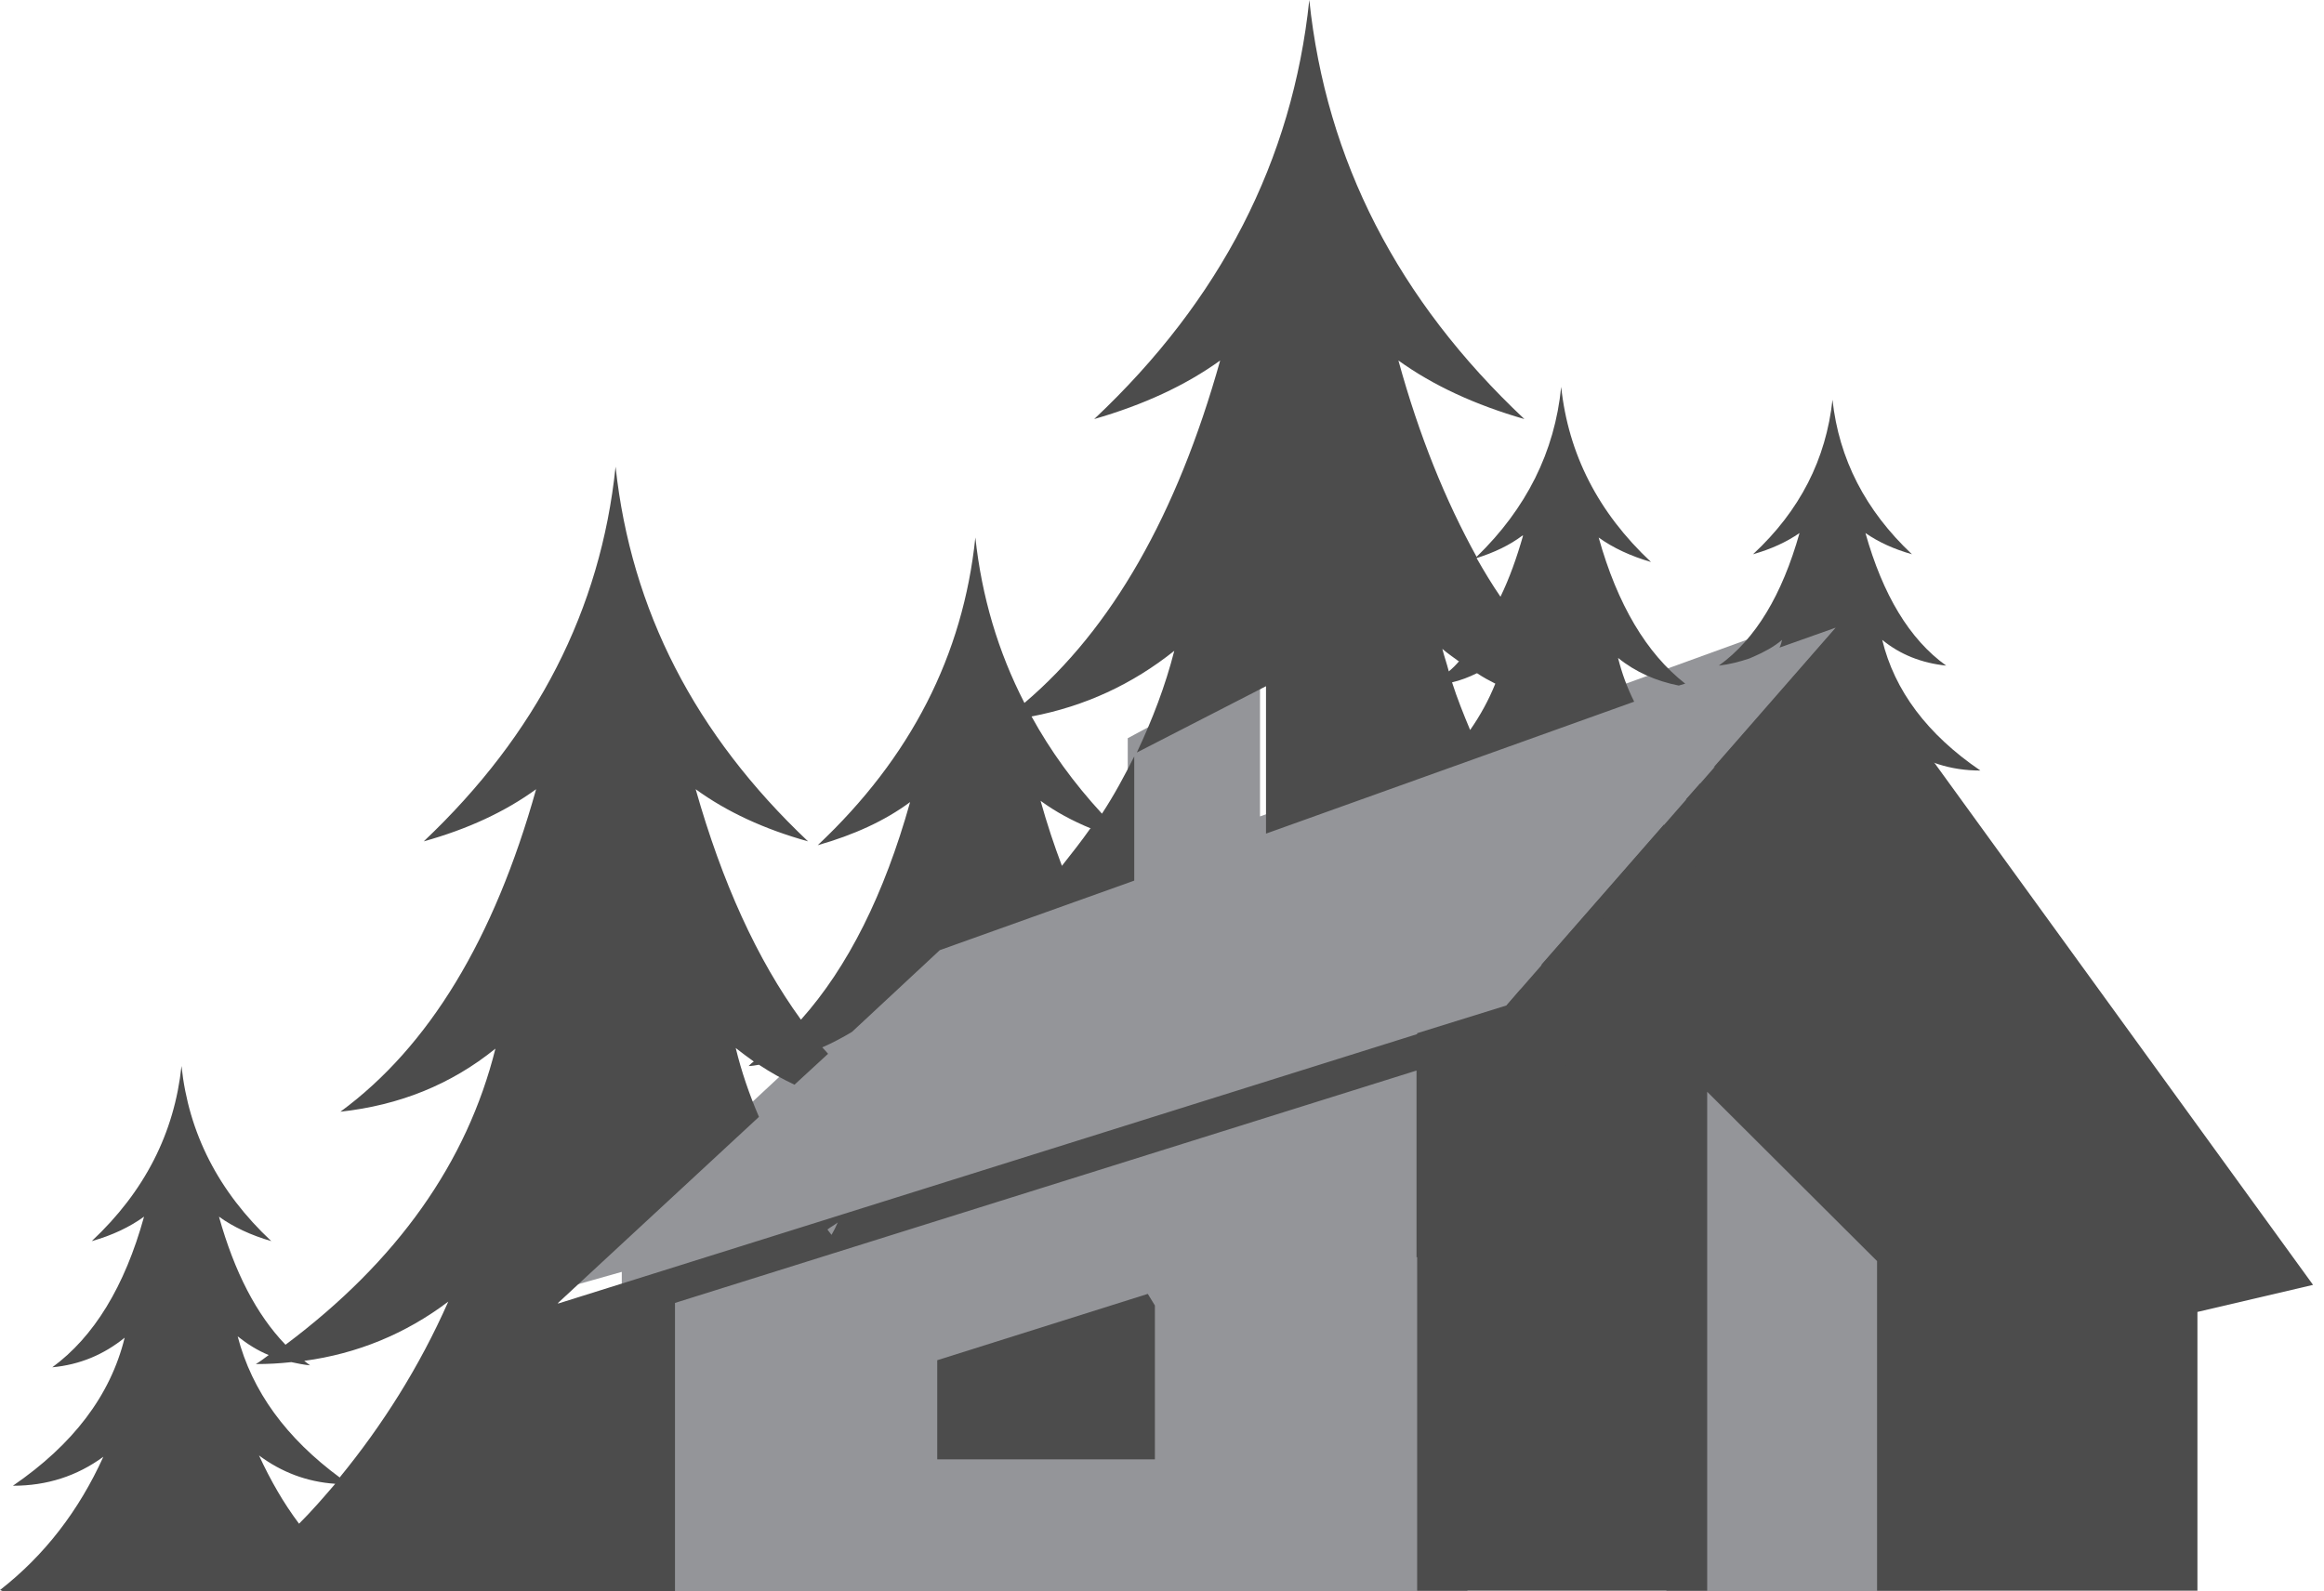
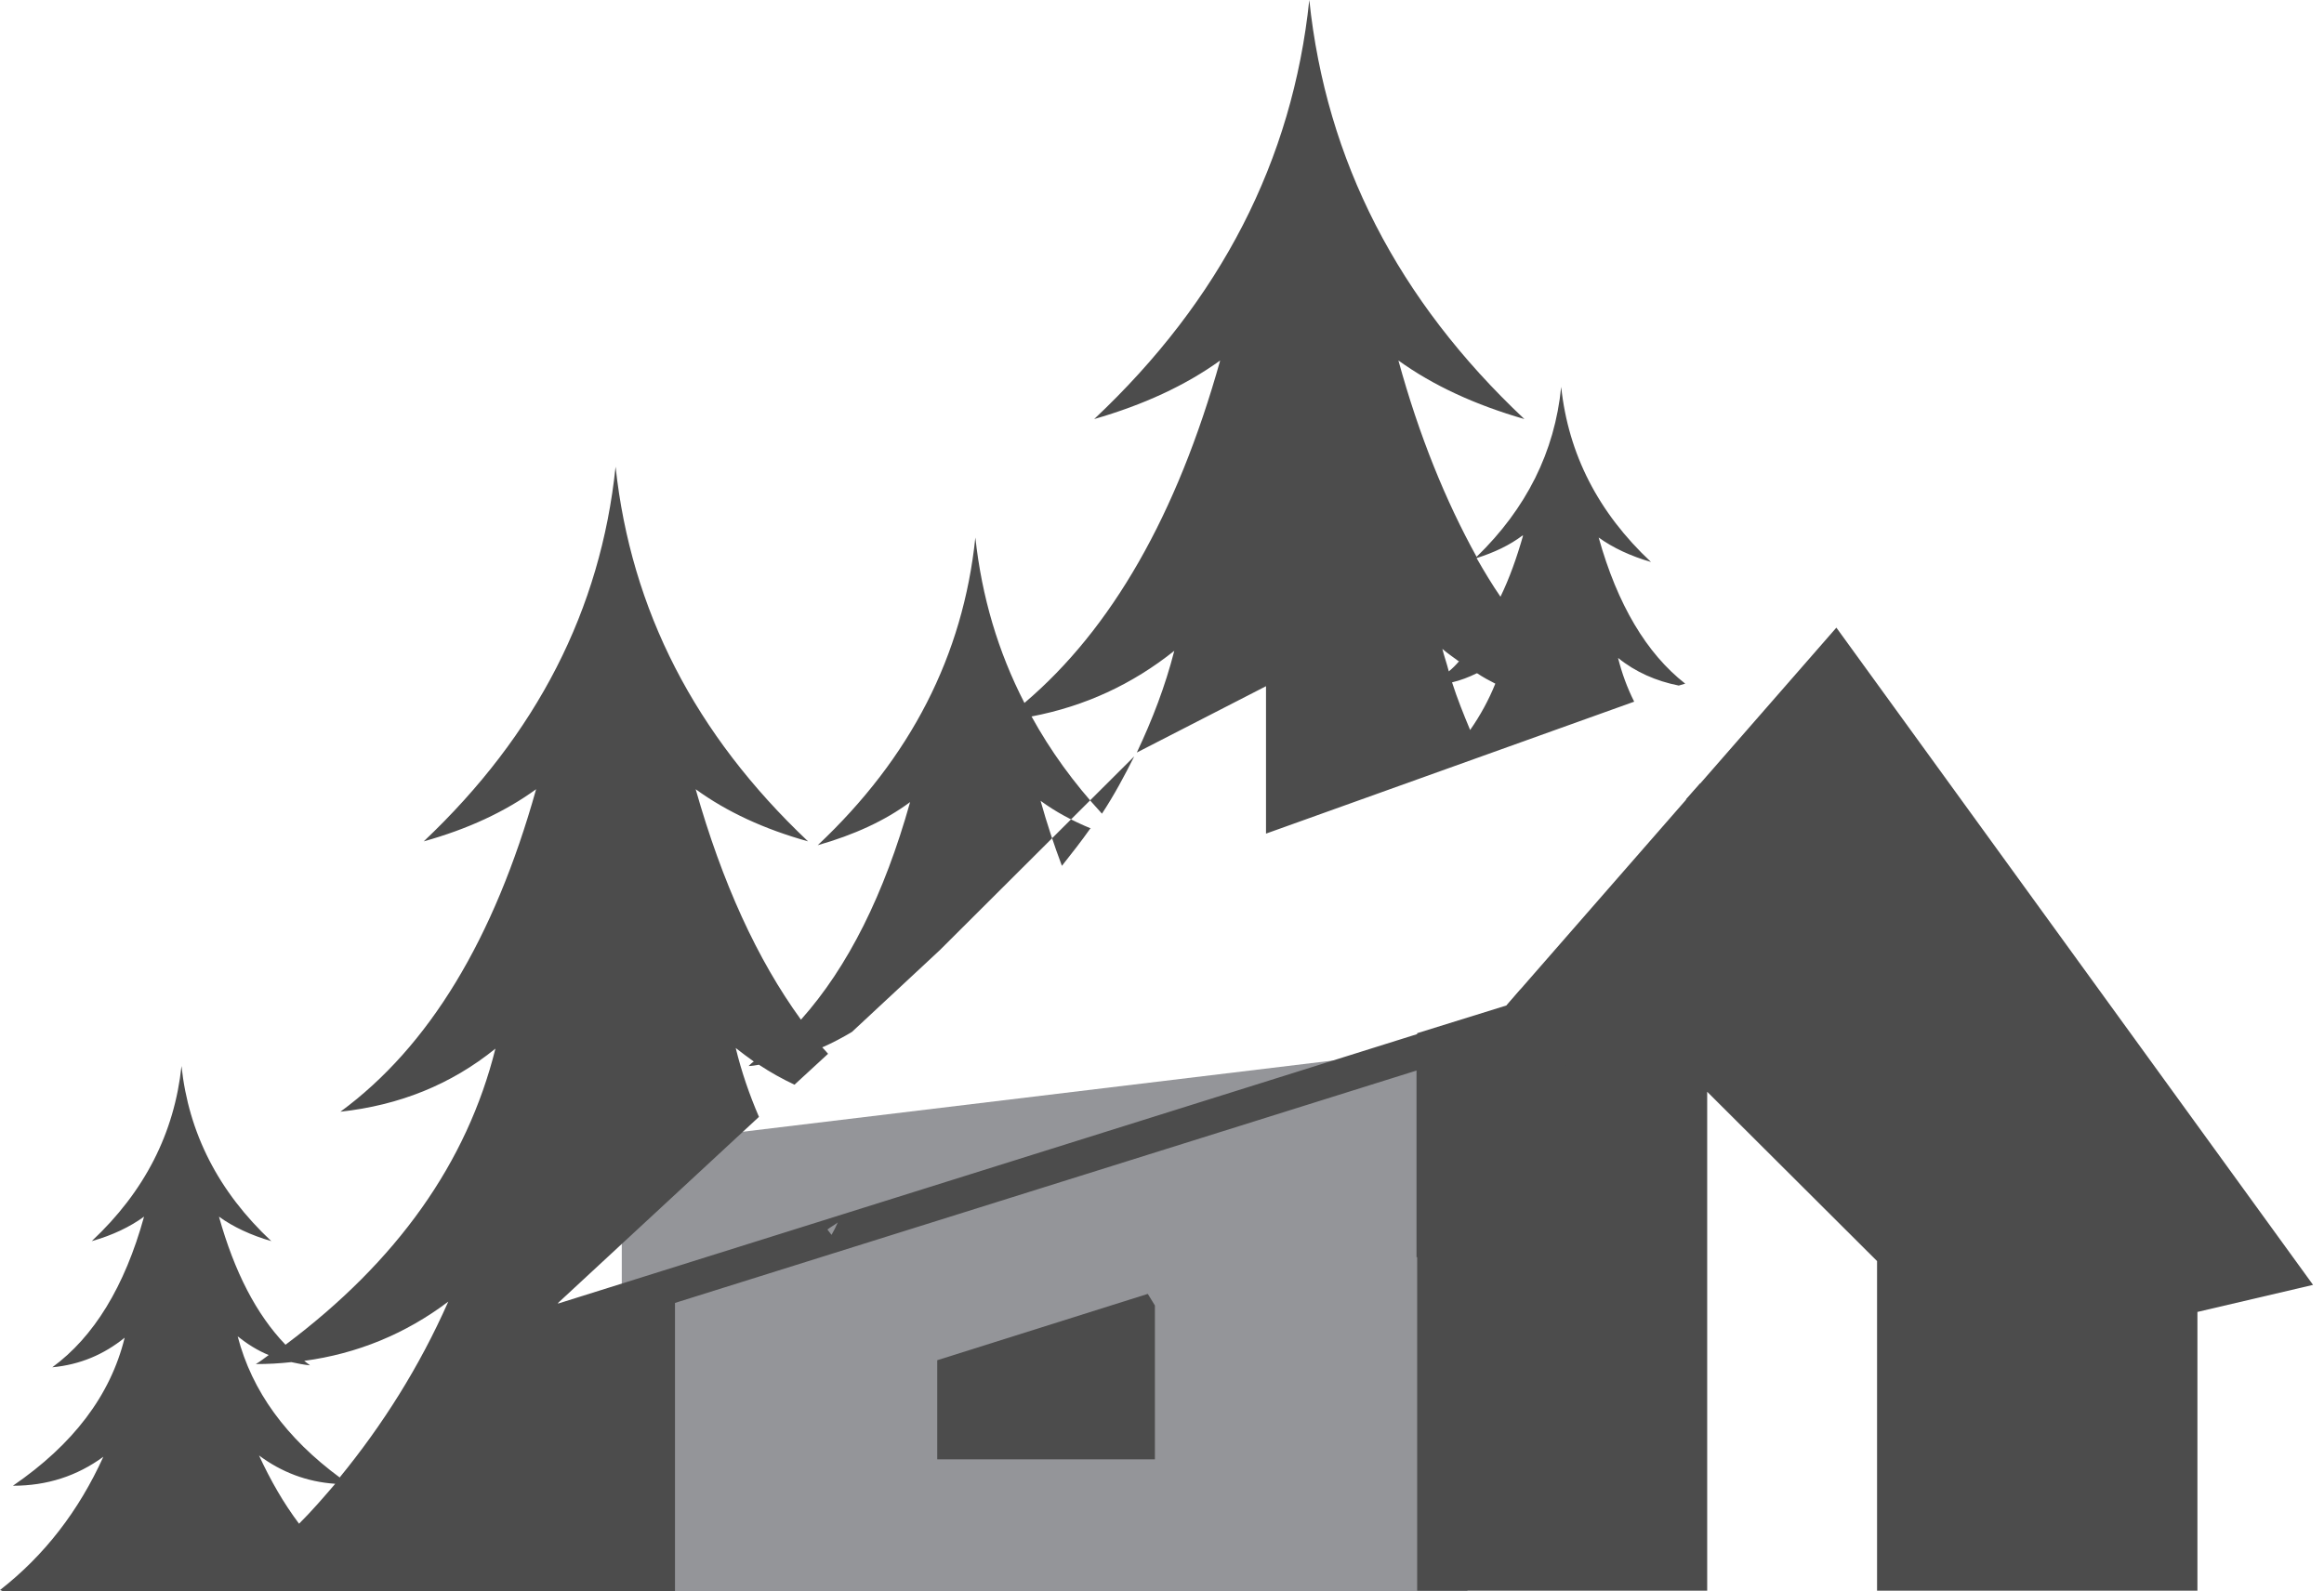
<svg xmlns="http://www.w3.org/2000/svg" width="73px" height="50px" viewBox="0 0 73 50" version="1.1">
  <title>icon-dark-wild</title>
  <g id="Page-1" stroke="none" stroke-width="1" fill="none" fill-rule="evenodd">
    <g id="Product-Stick-v4" transform="translate(-824, -759)" fill-rule="nonzero">
      <g id="icon-dark-wild" transform="translate(824, 759)">
-         <rect id="Rectangle" fill="#949599" x="52.344" y="32.812" width="8.594" height="17.188" />
        <polygon id="Path" fill="#949599" points="46.094 32.812 19.531 36.019 19.531 50 46.094 50" />
-         <polygon id="Path" fill="#949599" points="58.594 18.75 48.36 31.818 17.188 40.625 29.284 29.36 35.424 27.148 35.424 23.195 39.579 20.962 39.579 25.653" />
        <g id="_8" fill="#4C4C4C">
          <polygon id="Path" points="57.683 19.721 47.315 31.594 44.515 32.464 44.515 49.98 53.625 49.98 53.625 34.304 58.961 39.624 58.961 49.98 69.024 49.98 69.024 41.222 72.656 40.372" />
          <path d="M29.44,42.739 L29.44,45.854 L36.277,45.854 L36.277,41.019 C36.196,40.898 36.135,40.777 36.054,40.655 L29.44,42.739 Z" id="Path" />
          <path d="M53.402,24.616 L52.955,25.121 C53.381,25.243 53.828,25.303 54.294,25.303 C53.97,25.081 53.686,24.858 53.402,24.616 Z" id="Path" />
-           <path d="M62.572,27.104 C61.335,26.153 60.381,24.919 59.712,23.402 C60.442,23.948 61.274,24.211 62.207,24.211 C60.543,23.078 59.509,21.703 59.123,20.105 C59.691,20.57 60.361,20.833 61.132,20.914 C59.975,20.085 59.144,18.689 58.596,16.748 C59.002,17.031 59.488,17.253 60.057,17.415 C58.596,16.04 57.764,14.422 57.561,12.561 C57.358,14.422 56.546,16.04 55.065,17.415 C55.633,17.253 56.12,17.031 56.526,16.748 C55.978,18.689 55.147,20.085 53.99,20.914 C54.335,20.874 54.639,20.793 54.944,20.692 L55.086,20.631 C55.41,20.489 55.715,20.328 55.978,20.105 C55.958,20.186 55.938,20.267 55.897,20.348 L57.662,19.721 L53.828,24.11 C54.396,23.989 54.923,23.766 55.39,23.422 C54.781,24.778 53.949,25.89 52.894,26.8 C52.671,26.517 52.468,26.214 52.265,25.91 L48.41,30.32 C49.993,31.149 51.758,31.574 53.706,31.574 C52.367,30.643 51.17,29.672 50.135,28.641 L54.599,28.641 L54.7,28.6 C54.152,28.176 53.645,27.69 53.199,27.164 L62.491,27.164 L62.593,27.124 L62.572,27.104 Z" id="Path" />
-           <path d="M17.53,40.939 L23.84,35.093 C23.536,34.385 23.292,33.677 23.11,32.929 C23.292,33.07 23.475,33.212 23.678,33.354 C23.617,33.394 23.556,33.455 23.515,33.495 C23.617,33.495 23.718,33.475 23.84,33.455 C24.205,33.697 24.57,33.9 24.956,34.082 L26.011,33.111 C26.011,33.111 25.889,32.969 25.828,32.909 C26.153,32.767 26.457,32.605 26.762,32.423 L29.521,29.854 L35.628,27.67 L35.628,23.766 C35.324,24.373 34.999,24.98 34.614,25.566 C33.721,24.595 32.991,23.584 32.402,22.512 C34.086,22.189 35.567,21.501 36.886,20.449 C36.602,21.561 36.196,22.613 35.709,23.645 L39.767,21.561 L39.767,26.193 L51.332,22.047 C51.109,21.602 50.947,21.157 50.825,20.672 C51.373,21.117 52.022,21.4 52.732,21.541 L52.935,21.481 C51.718,20.53 50.805,18.993 50.216,16.889 C50.663,17.213 51.231,17.476 51.86,17.658 C50.196,16.1 49.263,14.26 49.039,12.156 C48.837,14.199 47.944,15.979 46.382,17.496 C45.408,15.736 44.576,13.693 43.926,11.327 C45.022,12.116 46.341,12.722 47.883,13.167 C43.906,9.426 41.654,5.036 41.127,0 C40.599,5.036 38.347,9.426 34.37,13.167 C35.912,12.722 37.231,12.116 38.327,11.327 C36.967,16.181 34.918,19.761 32.179,22.087 C31.347,20.469 30.84,18.75 30.637,16.889 C30.251,20.591 28.608,23.807 25.686,26.557 C26.823,26.234 27.796,25.789 28.588,25.202 C27.776,28.095 26.64,30.38 25.159,32.039 C23.779,30.138 22.684,27.731 21.852,24.798 C22.826,25.506 24.002,26.052 25.382,26.436 C21.831,23.078 19.823,19.175 19.336,14.664 C18.869,19.155 16.86,23.078 13.31,26.436 C14.69,26.052 15.866,25.506 16.84,24.798 C15.521,29.511 13.472,32.888 10.693,34.931 C12.539,34.729 14.162,34.082 15.562,32.949 C14.669,36.529 12.478,39.624 8.968,42.253 C8.055,41.303 7.365,39.968 6.878,38.228 C7.324,38.552 7.893,38.815 8.522,38.997 C6.858,37.439 5.924,35.599 5.701,33.495 C5.478,35.599 4.545,37.439 2.881,38.997 C3.53,38.815 4.078,38.552 4.525,38.228 C3.916,40.433 2.942,42.011 1.643,42.961 C2.516,42.88 3.267,42.557 3.916,42.031 C3.469,43.851 2.293,45.388 0.406,46.683 C1.481,46.683 2.414,46.379 3.246,45.773 C2.475,47.472 1.4,48.867 0,49.96 L0.101,50 L21.202,50 L21.202,40.939 L44.495,33.637 L44.495,39.502 L53.605,39.502 L53.605,38.532 C51.231,36.468 49.283,33.981 47.761,31.088 L47.315,31.614 L17.53,40.959 L17.53,40.939 Z M34.248,26.032 C33.964,26.436 33.66,26.82 33.356,27.205 C33.112,26.557 32.889,25.89 32.686,25.162 C33.153,25.506 33.68,25.789 34.269,26.032 L34.248,26.032 Z M47.842,16.828 C47.639,17.536 47.416,18.163 47.132,18.75 C46.868,18.366 46.625,17.961 46.382,17.536 C46.95,17.354 47.416,17.132 47.822,16.828 L47.842,16.828 Z M46.402,21.157 C46.584,21.278 46.767,21.379 46.97,21.481 C46.767,21.986 46.503,22.472 46.179,22.937 C45.976,22.451 45.773,21.946 45.611,21.44 C45.874,21.379 46.138,21.278 46.382,21.157 L46.402,21.157 Z M45.834,20.773 C45.732,20.894 45.631,20.995 45.509,21.096 C45.448,20.854 45.367,20.631 45.306,20.388 C45.468,20.53 45.651,20.651 45.813,20.773 L45.834,20.773 Z M9.394,47.876 C8.907,47.229 8.501,46.521 8.136,45.732 C8.846,46.258 9.637,46.561 10.53,46.622 C10.165,47.047 9.8,47.472 9.394,47.876 L9.394,47.876 Z M10.693,46.44 C8.988,45.186 7.913,43.71 7.466,41.99 C7.771,42.233 8.095,42.435 8.44,42.577 C8.298,42.678 8.177,42.779 8.035,42.86 C8.42,42.86 8.785,42.84 9.151,42.799 C9.333,42.84 9.536,42.88 9.739,42.9 C9.678,42.86 9.617,42.799 9.556,42.759 C11.22,42.536 12.742,41.909 14.081,40.898 C13.168,42.961 12.011,44.782 10.672,46.42 L10.693,46.44 Z M26.133,38.815 C26.133,38.815 26.031,38.693 25.991,38.633 C26.092,38.552 26.214,38.491 26.315,38.41 C26.254,38.552 26.194,38.673 26.112,38.815 L26.133,38.815 Z" id="Shape" />
+           <path d="M17.53,40.939 L23.84,35.093 C23.536,34.385 23.292,33.677 23.11,32.929 C23.292,33.07 23.475,33.212 23.678,33.354 C23.617,33.394 23.556,33.455 23.515,33.495 C23.617,33.495 23.718,33.475 23.84,33.455 C24.205,33.697 24.57,33.9 24.956,34.082 L26.011,33.111 C26.011,33.111 25.889,32.969 25.828,32.909 C26.153,32.767 26.457,32.605 26.762,32.423 L29.521,29.854 L35.628,23.766 C35.324,24.373 34.999,24.98 34.614,25.566 C33.721,24.595 32.991,23.584 32.402,22.512 C34.086,22.189 35.567,21.501 36.886,20.449 C36.602,21.561 36.196,22.613 35.709,23.645 L39.767,21.561 L39.767,26.193 L51.332,22.047 C51.109,21.602 50.947,21.157 50.825,20.672 C51.373,21.117 52.022,21.4 52.732,21.541 L52.935,21.481 C51.718,20.53 50.805,18.993 50.216,16.889 C50.663,17.213 51.231,17.476 51.86,17.658 C50.196,16.1 49.263,14.26 49.039,12.156 C48.837,14.199 47.944,15.979 46.382,17.496 C45.408,15.736 44.576,13.693 43.926,11.327 C45.022,12.116 46.341,12.722 47.883,13.167 C43.906,9.426 41.654,5.036 41.127,0 C40.599,5.036 38.347,9.426 34.37,13.167 C35.912,12.722 37.231,12.116 38.327,11.327 C36.967,16.181 34.918,19.761 32.179,22.087 C31.347,20.469 30.84,18.75 30.637,16.889 C30.251,20.591 28.608,23.807 25.686,26.557 C26.823,26.234 27.796,25.789 28.588,25.202 C27.776,28.095 26.64,30.38 25.159,32.039 C23.779,30.138 22.684,27.731 21.852,24.798 C22.826,25.506 24.002,26.052 25.382,26.436 C21.831,23.078 19.823,19.175 19.336,14.664 C18.869,19.155 16.86,23.078 13.31,26.436 C14.69,26.052 15.866,25.506 16.84,24.798 C15.521,29.511 13.472,32.888 10.693,34.931 C12.539,34.729 14.162,34.082 15.562,32.949 C14.669,36.529 12.478,39.624 8.968,42.253 C8.055,41.303 7.365,39.968 6.878,38.228 C7.324,38.552 7.893,38.815 8.522,38.997 C6.858,37.439 5.924,35.599 5.701,33.495 C5.478,35.599 4.545,37.439 2.881,38.997 C3.53,38.815 4.078,38.552 4.525,38.228 C3.916,40.433 2.942,42.011 1.643,42.961 C2.516,42.88 3.267,42.557 3.916,42.031 C3.469,43.851 2.293,45.388 0.406,46.683 C1.481,46.683 2.414,46.379 3.246,45.773 C2.475,47.472 1.4,48.867 0,49.96 L0.101,50 L21.202,50 L21.202,40.939 L44.495,33.637 L44.495,39.502 L53.605,39.502 L53.605,38.532 C51.231,36.468 49.283,33.981 47.761,31.088 L47.315,31.614 L17.53,40.959 L17.53,40.939 Z M34.248,26.032 C33.964,26.436 33.66,26.82 33.356,27.205 C33.112,26.557 32.889,25.89 32.686,25.162 C33.153,25.506 33.68,25.789 34.269,26.032 L34.248,26.032 Z M47.842,16.828 C47.639,17.536 47.416,18.163 47.132,18.75 C46.868,18.366 46.625,17.961 46.382,17.536 C46.95,17.354 47.416,17.132 47.822,16.828 L47.842,16.828 Z M46.402,21.157 C46.584,21.278 46.767,21.379 46.97,21.481 C46.767,21.986 46.503,22.472 46.179,22.937 C45.976,22.451 45.773,21.946 45.611,21.44 C45.874,21.379 46.138,21.278 46.382,21.157 L46.402,21.157 Z M45.834,20.773 C45.732,20.894 45.631,20.995 45.509,21.096 C45.448,20.854 45.367,20.631 45.306,20.388 C45.468,20.53 45.651,20.651 45.813,20.773 L45.834,20.773 Z M9.394,47.876 C8.907,47.229 8.501,46.521 8.136,45.732 C8.846,46.258 9.637,46.561 10.53,46.622 C10.165,47.047 9.8,47.472 9.394,47.876 L9.394,47.876 Z M10.693,46.44 C8.988,45.186 7.913,43.71 7.466,41.99 C7.771,42.233 8.095,42.435 8.44,42.577 C8.298,42.678 8.177,42.779 8.035,42.86 C8.42,42.86 8.785,42.84 9.151,42.799 C9.333,42.84 9.536,42.88 9.739,42.9 C9.678,42.86 9.617,42.799 9.556,42.759 C11.22,42.536 12.742,41.909 14.081,40.898 C13.168,42.961 12.011,44.782 10.672,46.42 L10.693,46.44 Z M26.133,38.815 C26.133,38.815 26.031,38.693 25.991,38.633 C26.092,38.552 26.214,38.491 26.315,38.41 C26.254,38.552 26.194,38.673 26.112,38.815 L26.133,38.815 Z" id="Shape" />
        </g>
      </g>
    </g>
  </g>
</svg>